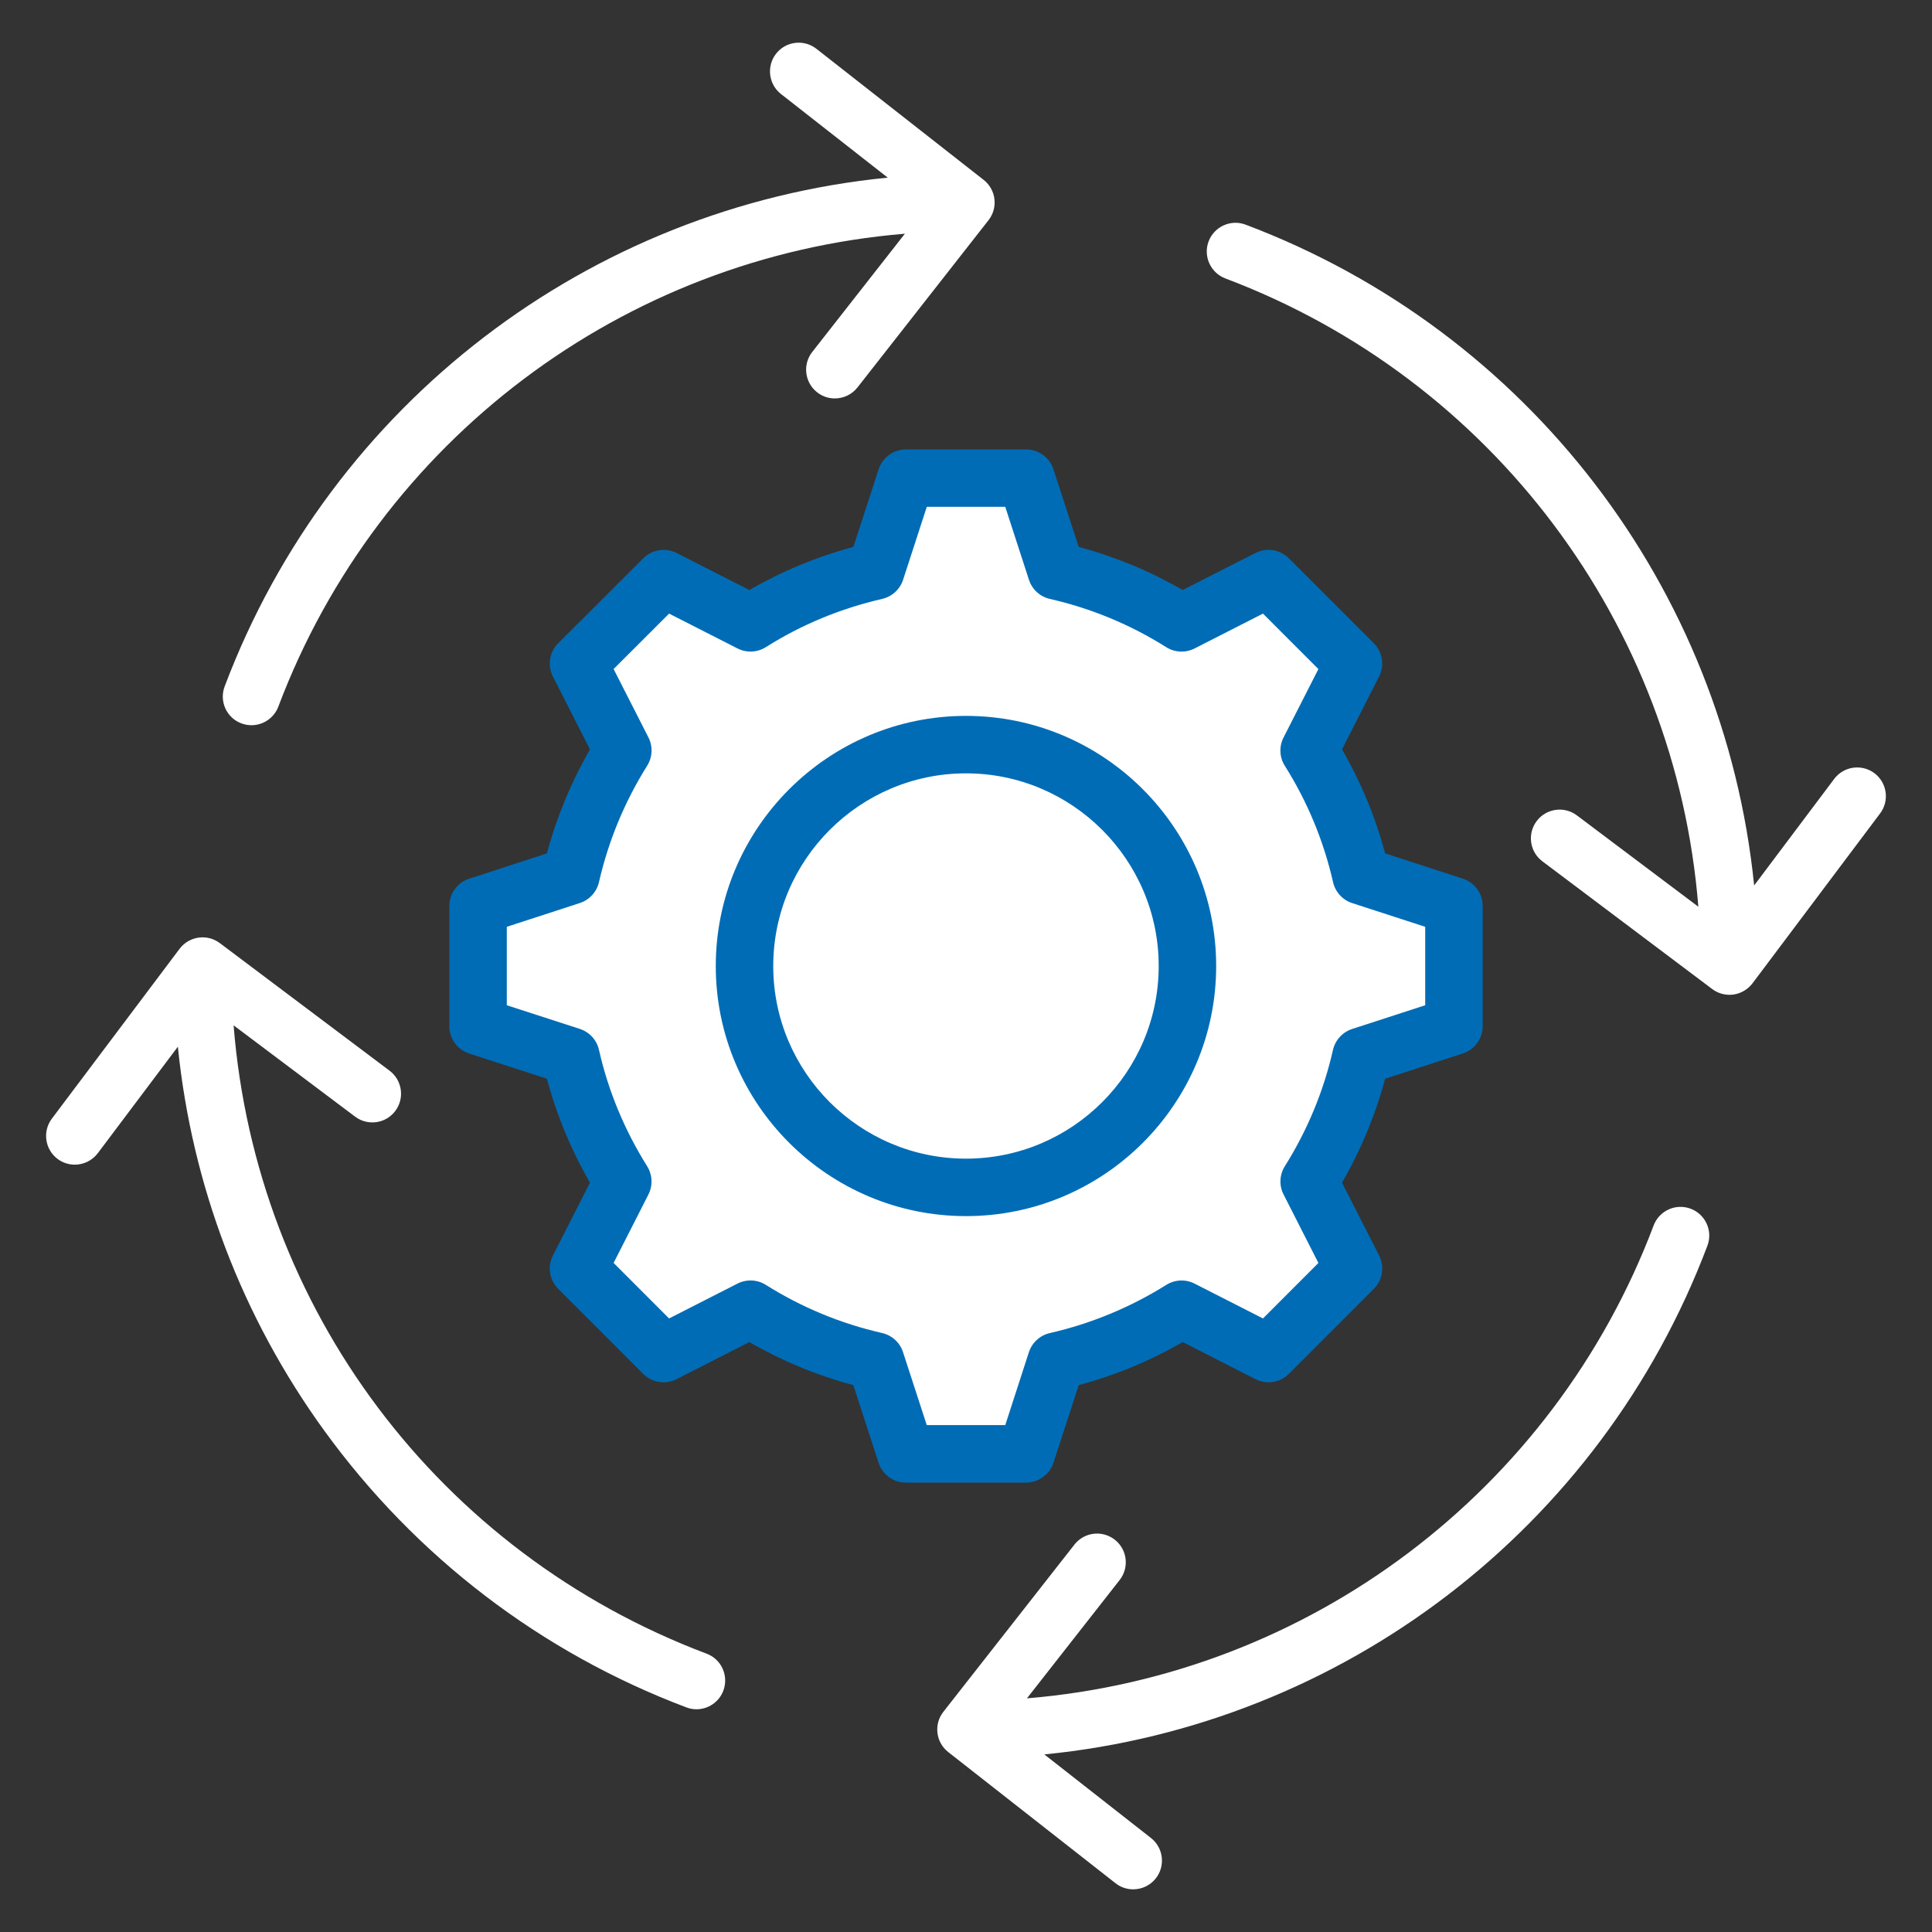
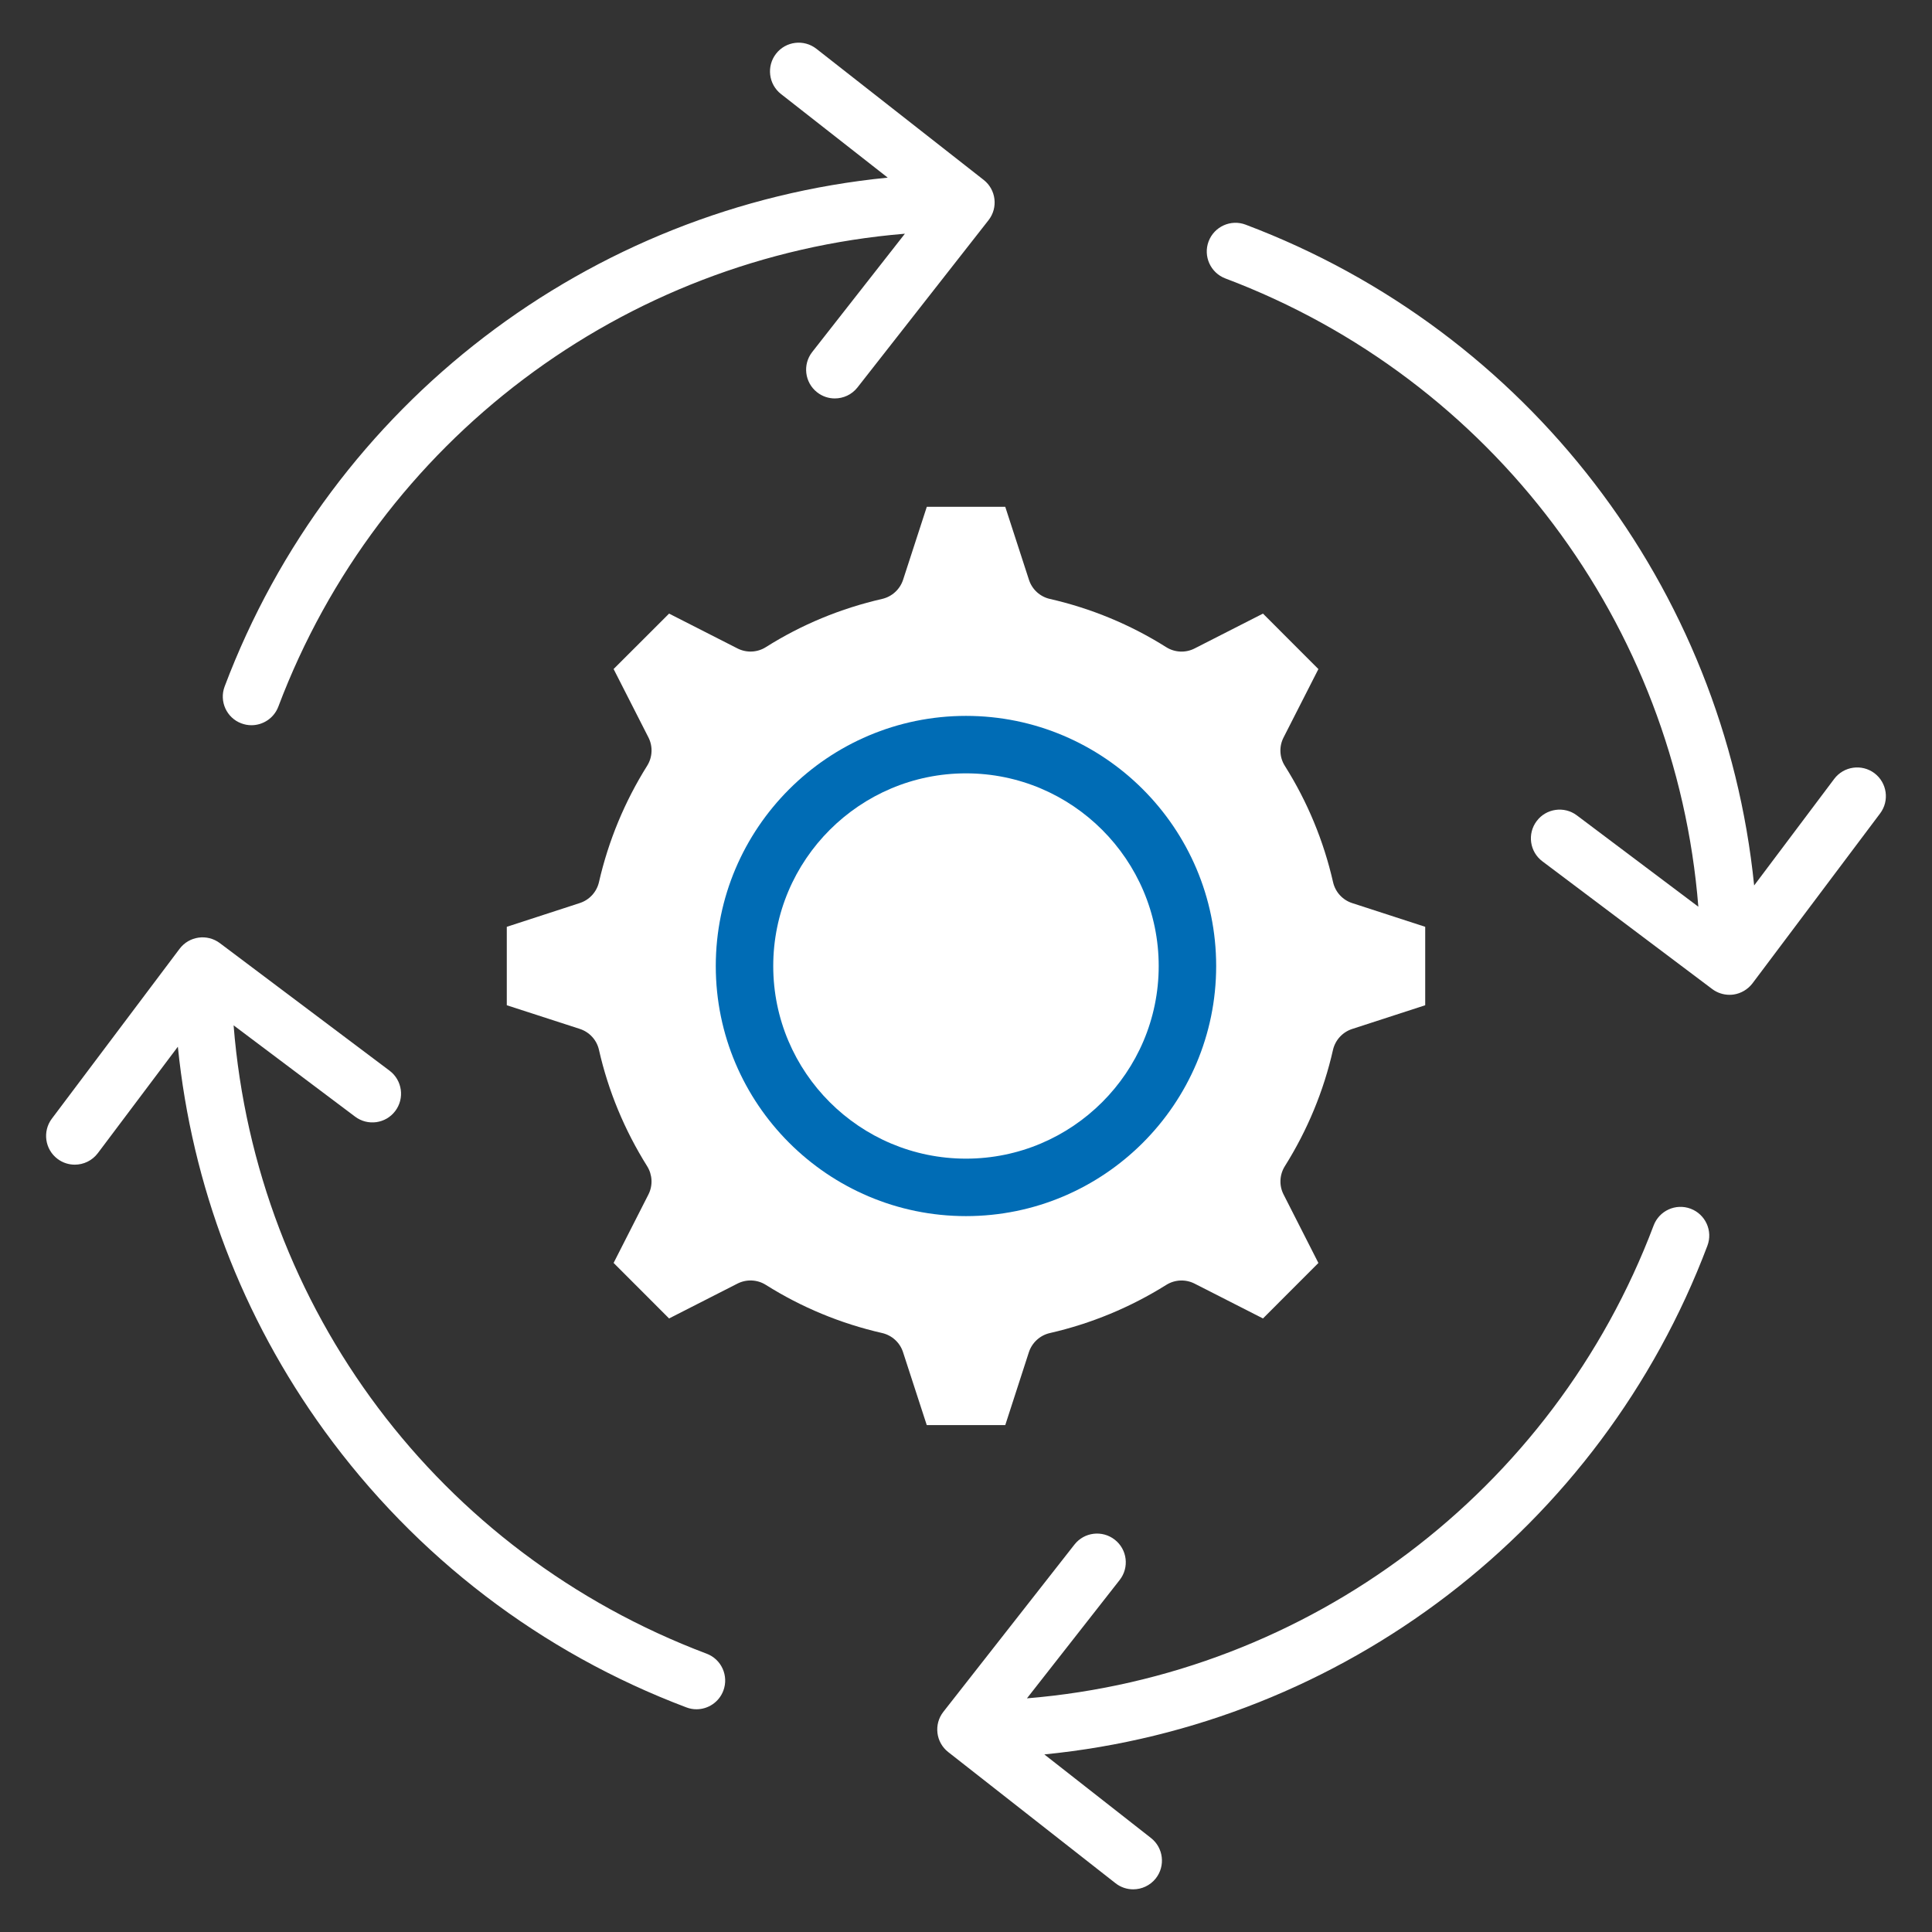
<svg xmlns="http://www.w3.org/2000/svg" width="35" height="35" viewBox="0 0 35 35" fill="none">
  <rect x="0" y="0" width="35" height="35" fill="#333333" stroke="none" />
  <g clip-path="url(#clip0_1303_1659)">
-     <path d="M18.588 26.859H16.41C16.185 26.859 15.986 26.714 15.916 26.499L15.459 25.093C14.797 24.915 14.166 24.654 13.575 24.313L12.257 24.985C12.057 25.087 11.813 25.049 11.653 24.89L10.112 23.348C9.952 23.189 9.914 22.945 10.017 22.744L10.688 21.426C10.345 20.83 10.083 20.199 9.908 19.542L8.5 19.086C8.286 19.016 8.14 18.816 8.14 18.591V16.413C8.14 16.188 8.286 15.988 8.5 15.919L9.908 15.46C10.085 14.8 10.347 14.169 10.688 13.576L10.017 12.257C9.914 12.056 9.953 11.813 10.112 11.653L11.654 10.114C11.813 9.955 12.057 9.916 12.257 10.018L13.576 10.689C14.166 10.347 14.797 10.086 15.46 9.908L15.917 8.502C15.987 8.287 16.187 8.142 16.412 8.142H18.589C18.815 8.142 19.015 8.287 19.084 8.501L19.542 9.908C20.203 10.085 20.834 10.347 21.426 10.689L21.773 10.511L22.745 10.018C22.946 9.916 23.189 9.955 23.349 10.114L24.888 11.653C25.047 11.813 25.086 12.057 24.983 12.257L24.312 13.576C24.654 14.167 24.916 14.8 25.093 15.46L26.501 15.918C26.715 15.988 26.86 16.187 26.86 16.413V18.59C26.86 18.816 26.715 19.015 26.5 19.085L25.093 19.542C24.917 20.199 24.655 20.83 24.312 21.425L24.984 22.744C25.086 22.944 25.048 23.188 24.889 23.348L23.349 24.889C23.19 25.049 22.946 25.087 22.745 24.985L21.426 24.313C20.833 24.655 20.202 24.916 19.542 25.093L19.422 25.463L19.084 26.5C19.013 26.714 18.813 26.859 18.588 26.859Z" fill="#006CB5" />
    <path d="M18.211 25.818L18.639 24.497C18.696 24.323 18.84 24.191 19.018 24.15C19.767 23.979 20.476 23.685 21.128 23.277C21.283 23.18 21.477 23.171 21.641 23.254L22.88 23.885L23.884 22.88L23.253 21.639C23.17 21.477 23.179 21.282 23.276 21.127C23.687 20.472 23.98 19.763 24.148 19.021C24.189 18.842 24.321 18.698 24.495 18.641L25.819 18.211V16.79L24.498 16.361C24.323 16.305 24.191 16.161 24.15 15.982C23.979 15.232 23.685 14.523 23.276 13.874C23.178 13.719 23.169 13.524 23.253 13.36L23.884 12.121L22.88 11.116L21.642 11.747C21.479 11.831 21.283 11.822 21.127 11.724C20.478 11.315 19.768 11.021 19.019 10.85C18.84 10.809 18.696 10.677 18.64 10.502L18.211 9.181H16.79L16.36 10.504C16.303 10.677 16.159 10.809 15.981 10.85C15.23 11.022 14.521 11.315 13.875 11.723C13.719 11.822 13.524 11.83 13.36 11.747L12.121 11.116L11.116 12.12L11.747 13.359C11.83 13.522 11.821 13.717 11.724 13.872C11.316 14.523 11.022 15.232 10.851 15.98C10.81 16.158 10.679 16.302 10.505 16.359L9.181 16.79V18.211L10.505 18.64C10.679 18.697 10.811 18.841 10.851 19.02C11.019 19.763 11.313 20.471 11.723 21.126C11.82 21.281 11.83 21.475 11.747 21.639L11.116 22.879L12.121 23.885L13.361 23.253C13.524 23.171 13.719 23.179 13.874 23.277C14.521 23.684 15.23 23.978 15.98 24.149C16.159 24.19 16.303 24.322 16.359 24.495L16.789 25.817H18.211V25.818Z" fill="white" />
    <path d="M17.5 22.031C15.001 22.031 12.967 19.999 12.967 17.501C12.967 15.003 15.001 12.969 17.5 12.969C19.999 12.969 22.032 15.002 22.032 17.501C22.032 20 19.999 22.031 17.5 22.031Z" fill="#006CB5" />
    <path d="M20.991 17.501C20.991 15.576 19.424 14.01 17.5 14.01C15.575 14.01 14.008 15.576 14.008 17.501C14.008 19.426 15.575 20.99 17.5 20.99C19.424 20.99 20.991 19.425 20.991 17.501Z" fill="white" />
    <path d="M4.07 12.435C6.003 7.311 10.674 3.751 16.082 3.218L14.148 1.703C13.922 1.526 13.883 1.198 14.06 0.972C14.237 0.746 14.564 0.707 14.79 0.884L17.82 3.259C18.046 3.436 18.085 3.763 17.908 3.989L15.534 7.019C15.431 7.15 15.278 7.218 15.123 7.218C15.011 7.218 14.898 7.182 14.803 7.107C14.577 6.93 14.537 6.603 14.714 6.377L16.393 4.234C11.289 4.655 6.86 7.983 5.042 12.802C4.963 13.01 4.765 13.138 4.555 13.138C4.493 13.138 4.432 13.127 4.371 13.104C4.104 13.004 3.968 12.704 4.07 12.435ZM12.801 29.958C7.946 28.126 4.641 23.704 4.232 18.575L6.433 20.229C6.663 20.402 6.989 20.356 7.161 20.126C7.334 19.896 7.287 19.57 7.058 19.397L3.982 17.085C3.752 16.913 3.426 16.959 3.253 17.189L0.939 20.266C0.767 20.496 0.813 20.822 1.043 20.995C1.136 21.065 1.246 21.099 1.355 21.099C1.513 21.099 1.669 21.027 1.772 20.891L3.222 18.962C3.477 21.476 4.385 23.864 5.877 25.921C7.536 28.206 9.803 29.938 12.434 30.931C12.494 30.954 12.556 30.965 12.617 30.965C12.827 30.965 13.025 30.837 13.104 30.628C13.205 30.359 13.07 30.059 12.801 29.958ZM30.628 21.897C30.359 21.796 30.059 21.931 29.957 22.201C28.139 27.018 23.708 30.347 18.604 30.767L20.284 28.623C20.461 28.397 20.422 28.07 20.195 27.893C19.969 27.716 19.642 27.755 19.465 27.981L17.09 31.011C16.913 31.237 16.952 31.564 17.179 31.741L20.208 34.116C20.303 34.191 20.417 34.227 20.529 34.227C20.683 34.227 20.837 34.158 20.939 34.028C21.116 33.802 21.077 33.474 20.851 33.297L18.919 31.783C24.325 31.25 28.998 27.689 30.931 22.568C31.033 22.299 30.897 21.999 30.628 21.897ZM33.957 14.007C33.727 13.835 33.401 13.881 33.228 14.111L31.778 16.041C31.232 10.649 27.681 5.999 22.566 4.07C22.297 3.968 21.997 4.104 21.895 4.373C21.794 4.642 21.93 4.942 22.198 5.044C27.031 6.866 30.358 11.307 30.767 16.426L28.566 14.771C28.337 14.599 28.01 14.645 27.838 14.875C27.665 15.105 27.712 15.431 27.941 15.603L31.019 17.918C31.11 17.986 31.22 18.022 31.332 18.022C31.356 18.022 31.381 18.02 31.405 18.017C31.541 17.997 31.664 17.924 31.748 17.814L34.06 14.736C34.233 14.506 34.186 14.18 33.957 14.007Z" fill="white" />
  </g>
  <defs>
    <clipPath id="clip0_1303_1659">
      <rect width="33.33" height="33.454" fill="white" transform="translate(0.835 0.773)" />
    </clipPath>
  </defs>
</svg>